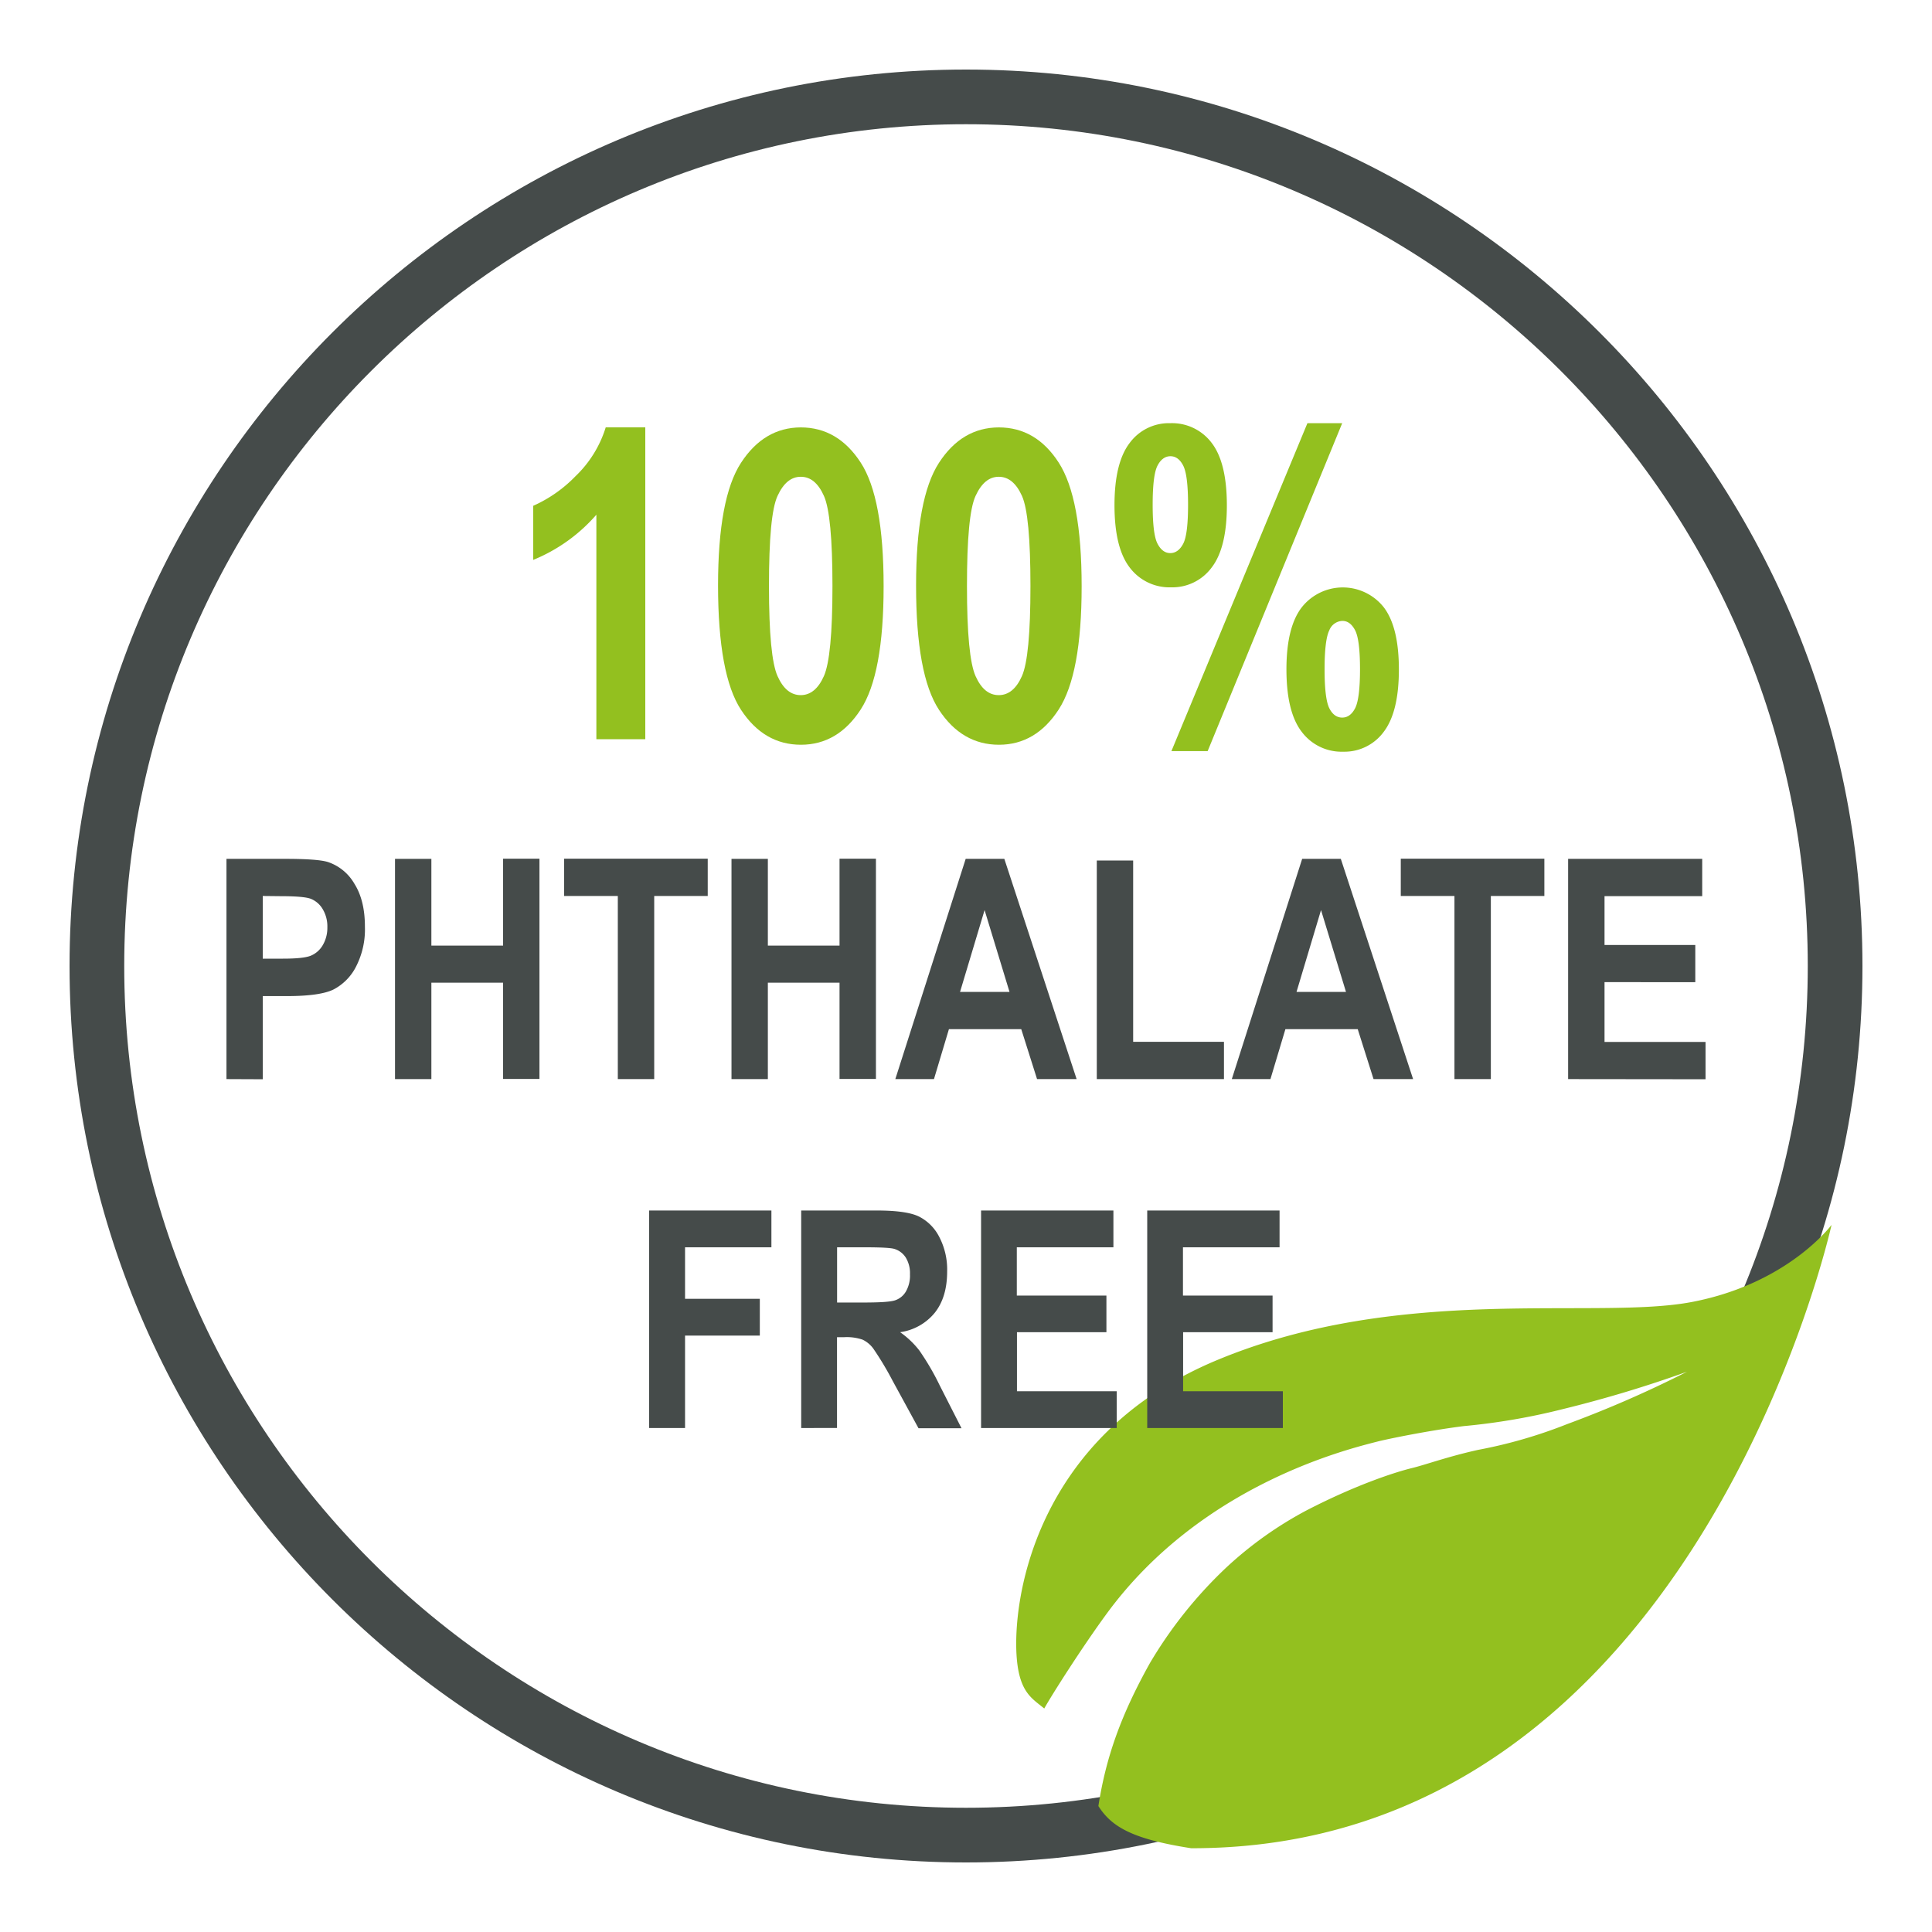
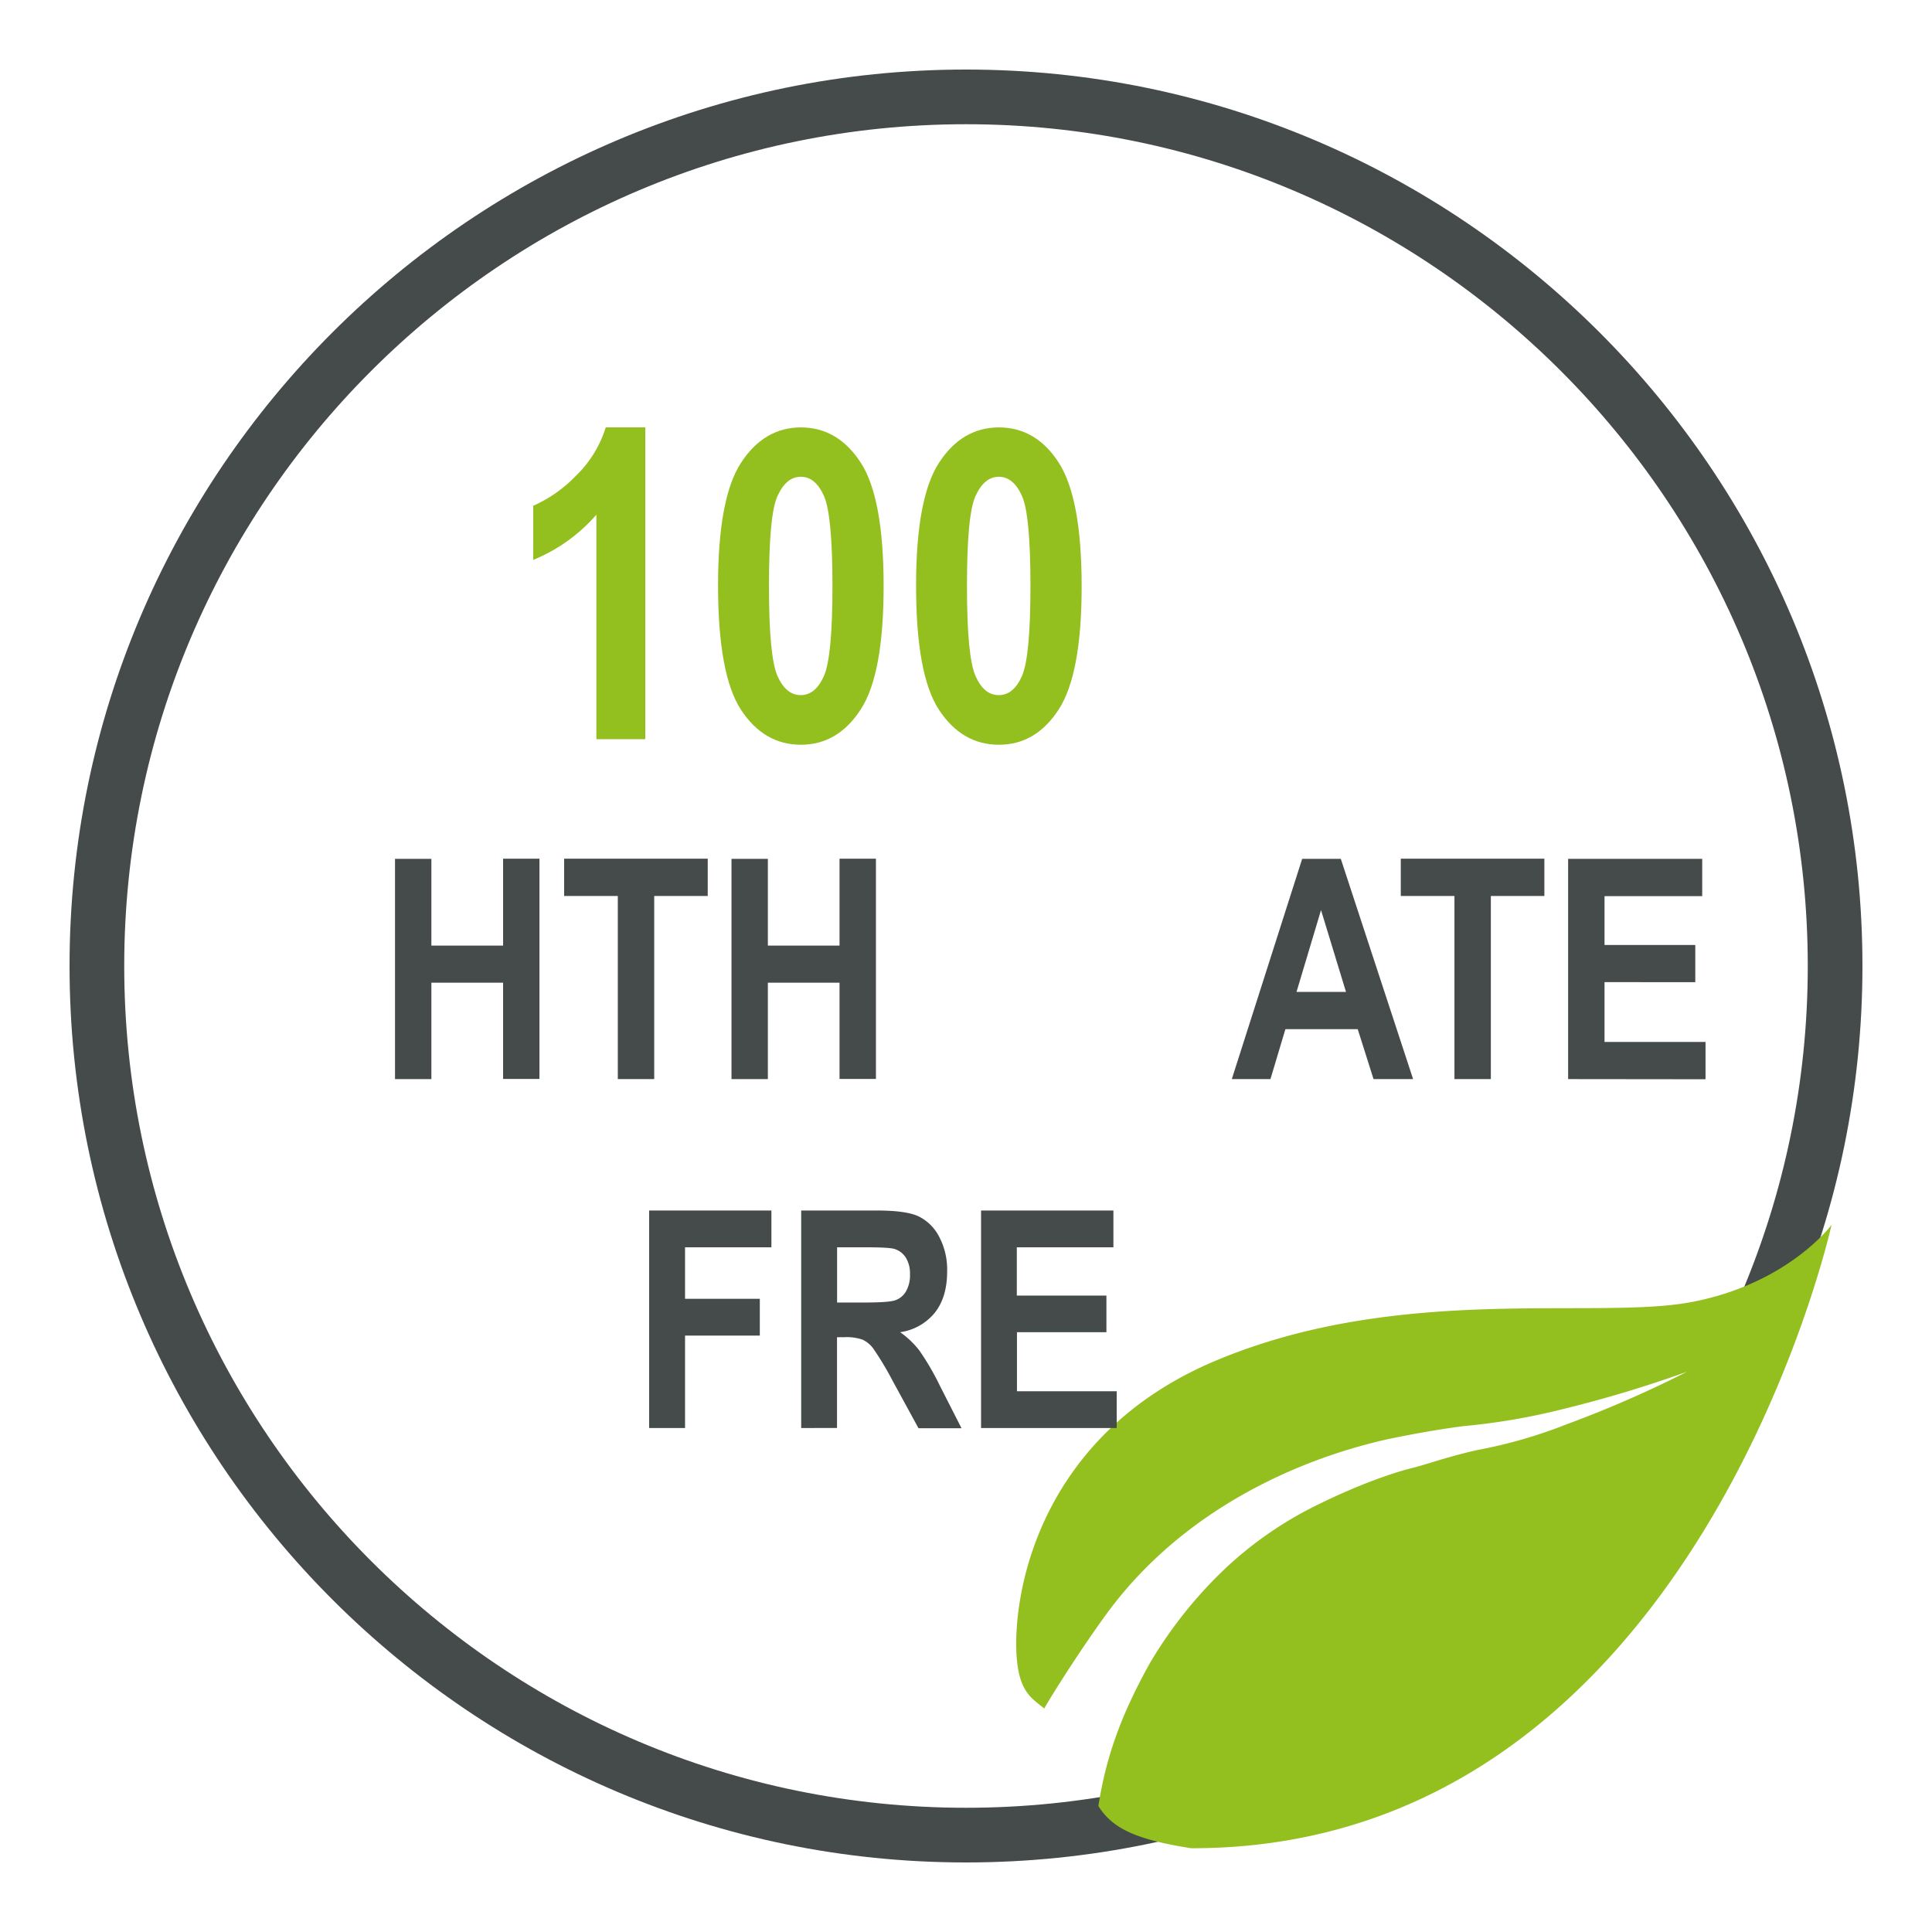
<svg xmlns="http://www.w3.org/2000/svg" id="ebbee052-2565-4582-b0a1-dfb279faab6f" data-name="Laag 1" viewBox="0 0 500 500">
  <defs>
    <style>.e8492ae7-bfcc-4ea1-b19f-88111030d171{fill:#454b4a;}.e8b79a84-be2a-429b-9d25-904176490905{fill:#93c01f;}</style>
  </defs>
  <path class="e8492ae7-bfcc-4ea1-b19f-88111030d171" d="M250,32.15C129.87,32.15,32.15,129.87,32.15,250S129.87,467.85,250,467.85,467.85,370.13,467.85,250,370.13,32.15,250,32.15M250,482C122.08,482,18,377.92,18,250S122.08,18,250,18,482,122.08,482,250,377.92,482,250,482" />
  <path class="e8b79a84-be2a-429b-9d25-904176490905" d="M308.26,478.32c-14.86-2.32-20.49-5.37-24-10.92,1.95-12.51,5.75-23.39,13.34-37a113,113,0,0,1,19.52-24.5,97.5,97.5,0,0,1,21.12-15.07c13.31-6.87,23.47-10,27.08-10.87s9.35-3,17.24-4.74a124.58,124.58,0,0,0,23-6.66A288.67,288.67,0,0,0,436.6,355a317.71,317.71,0,0,1-32.12,9.67,167.12,167.12,0,0,1-25.62,4.4c-8.05,1-18.18,3-22,3.91-7.08,1.84-45.65,10.78-70.45,44.64-6.41,8.75-14.27,21.13-16.16,24.54-3-2.51-6.23-4-7.06-12.45-1.45-14.71,4.16-57.91,51.84-77.74S413,341.73,437.93,336.94,474,317,474,317,438.48,478.53,308.26,478.32Z" />
  <path class="e8b79a84-be2a-429b-9d25-904176490905" d="M167,191.31H154.34v-58.1A43.39,43.39,0,0,1,138,144.9v-14a35,35,0,0,0,10.92-7.64,29.51,29.51,0,0,0,7.84-12.66H167Z" />
  <path class="e8b79a84-be2a-429b-9d25-904176490905" d="M207.23,110.61q9.61,0,15.53,9.12t5.92,32q0,22.74-5.92,31.87t-15.47,9.14q-9.6,0-15.52-9.05t-5.94-32.13q0-22.65,5.94-31.78T207.23,110.61Zm0,12.78c-2.49,0-4.48,1.64-6,4.94s-2.22,11.06-2.22,23.35.74,20,2.22,23.31,3.49,4.91,6,4.91,4.54-1.64,6-4.94,2.21-11.05,2.21-23.28-.74-20.07-2.21-23.35S209.79,123.39,207.26,123.39Z" />
  <path class="e8b79a84-be2a-429b-9d25-904176490905" d="M258.48,110.61c6.39,0,11.58,3,15.52,9.12s5.93,16.74,5.93,32-2,25.79-5.93,31.87-9.11,9.14-15.47,9.14-11.57-3-15.53-9.05-5.92-16.74-5.92-32.13q0-22.65,5.92-31.78T258.48,110.61Zm0,12.78c-2.5,0-4.48,1.64-6,4.94s-2.23,11.06-2.23,23.35.75,20,2.23,23.31,3.47,4.91,6,4.91,4.54-1.64,6-4.94,2.2-11.05,2.2-23.28-.72-20.07-2.2-23.35S261,123.39,258.5,123.39Z" />
-   <path class="e8b79a84-be2a-429b-9d25-904176490905" d="M288.43,130.74q0-11,3.95-16.13a12.61,12.61,0,0,1,10.49-5.09,12.83,12.83,0,0,1,10.7,5.09q3.93,5.1,3.94,16.13t-3.94,16.14A12.64,12.64,0,0,1,303.08,152a12.88,12.88,0,0,1-10.67-5.07Q288.43,141.82,288.43,130.74Zm9.88-.14c0,5.13.41,8.51,1.26,10.12s1.94,2.42,3.3,2.42,2.49-.81,3.34-2.42,1.26-5,1.26-10.12-.43-8.5-1.26-10.11-1.94-2.42-3.3-2.42-2.5.81-3.34,2.42S298.31,125.48,298.31,130.6Zm14.23,63.79h-9.38l35.2-84.87h9Zm20.39-21.13q0-11,4-16.13a13.52,13.52,0,0,1,21.16,0q3.94,5.12,3.94,16.13t-3.94,16.16a12.61,12.61,0,0,1-10.49,5.12,12.87,12.87,0,0,1-10.67-5.09Q332.94,184.35,332.93,173.26Zm9.87-.06c0,5.13.42,8.49,1.23,10.1s1.94,2.41,3.33,2.41,2.5-.8,3.34-2.41,1.27-5,1.27-10.1-.42-8.47-1.27-10.09-1.94-2.42-3.28-2.42a3.77,3.77,0,0,0-3.39,2.42C343.22,164.73,342.8,168.09,342.8,173.2Z" />
-   <path class="e8492ae7-bfcc-4ea1-b19f-88111030d171" d="M58.61,279.27v-57H73.78q8.48,0,11.09.82a12.52,12.52,0,0,1,6.86,5.64q2.72,4.32,2.71,11.13a21.05,21.05,0,0,1-2.33,10.36,13.57,13.57,0,0,1-5.84,5.88c-2.34,1.13-6.35,1.69-12.06,1.69H68v21.52ZM68,231.88V248.1h5.22c3.51,0,5.9-.25,7.15-.74a6.43,6.43,0,0,0,3.11-2.67A8.81,8.81,0,0,0,84.72,240a8.71,8.71,0,0,0-1.25-4.79,6.27,6.27,0,0,0-3.09-2.62c-1.22-.44-3.8-.66-7.76-.66Z" />
  <path class="e8492ae7-bfcc-4ea1-b19f-88111030d171" d="M102.23,279.27v-57h9.41v22.45H130.2V222.23h9.41v57H130.2V254.32H111.64v24.95Z" />
  <path class="e8492ae7-bfcc-4ea1-b19f-88111030d171" d="M159.89,279.27V231.88H146v-9.65h37.16v9.65H169.31v47.39Z" />
  <path class="e8492ae7-bfcc-4ea1-b19f-88111030d171" d="M189.31,279.27v-57h9.41v22.45h18.55V222.23h9.42v57h-9.42V254.32H198.72v24.95Z" />
-   <path class="e8492ae7-bfcc-4ea1-b19f-88111030d171" d="M278.63,279.27H268.39l-4.09-12.92H245.58l-3.87,12.92h-10l18.21-57h10ZM261.26,256.7l-6.45-21.17-6.35,21.17Z" />
-   <path class="e8492ae7-bfcc-4ea1-b19f-88111030d171" d="M283.85,279.27V222.7h9.41v46.92h23.5v9.65Z" />
  <path class="e8492ae7-bfcc-4ea1-b19f-88111030d171" d="M365.71,279.27H355.47l-4.09-12.92H332.66l-3.87,12.92h-10l18.21-57h10ZM348.34,256.7l-6.46-21.17-6.34,21.17Z" />
  <path class="e8492ae7-bfcc-4ea1-b19f-88111030d171" d="M376.41,279.27V231.88H362.52v-9.65h37.16v9.65H385.83v47.39Z" />
  <path class="e8492ae7-bfcc-4ea1-b19f-88111030d171" d="M405.83,279.27v-57h34.7v9.65H415.25v12.64h23.49v9.62H415.25v15.48h26.14v9.65Z" />
  <path class="e8492ae7-bfcc-4ea1-b19f-88111030d171" d="M168,369.57V313.28h31.64v9.52H177.29v13.33h19.35v9.52H177.29v23.92Z" />
  <path class="e8492ae7-bfcc-4ea1-b19f-88111030d171" d="M207.35,369.57V313.28H227q7.52,0,10.75,1.52a11.94,11.94,0,0,1,5.3,5.26,18.23,18.23,0,0,1,2.07,9q0,6.62-3.17,10.64a14.06,14.06,0,0,1-9,5.07,23,23,0,0,1,4.95,4.7,66.46,66.46,0,0,1,5.34,9.16l5.6,11H237.71L231,357.33A80.52,80.52,0,0,0,226,349a7.41,7.41,0,0,0-2.77-2.3,12.65,12.65,0,0,0-4.69-.64h-1.92v23.5Zm9.29-32.48h6.92c4.22,0,6.91-.18,8.06-.56a5.11,5.11,0,0,0,2.8-2.25,8.22,8.22,0,0,0,1.08-4.49,7.75,7.75,0,0,0-1.08-4.32,5.35,5.35,0,0,0-2.92-2.24c-.86-.28-3.38-.43-7.56-.43h-7.3Z" />
  <path class="e8492ae7-bfcc-4ea1-b19f-88111030d171" d="M253.9,369.57V313.28h34.25v9.52h-25v12.49h23.19v9.48H263.19v15.28H289v9.52Z" />
-   <path class="e8492ae7-bfcc-4ea1-b19f-88111030d171" d="M296.9,369.57V313.28h34.25v9.52h-25v12.49h23.19v9.48H306.19v15.28H332v9.52Z" />
</svg>